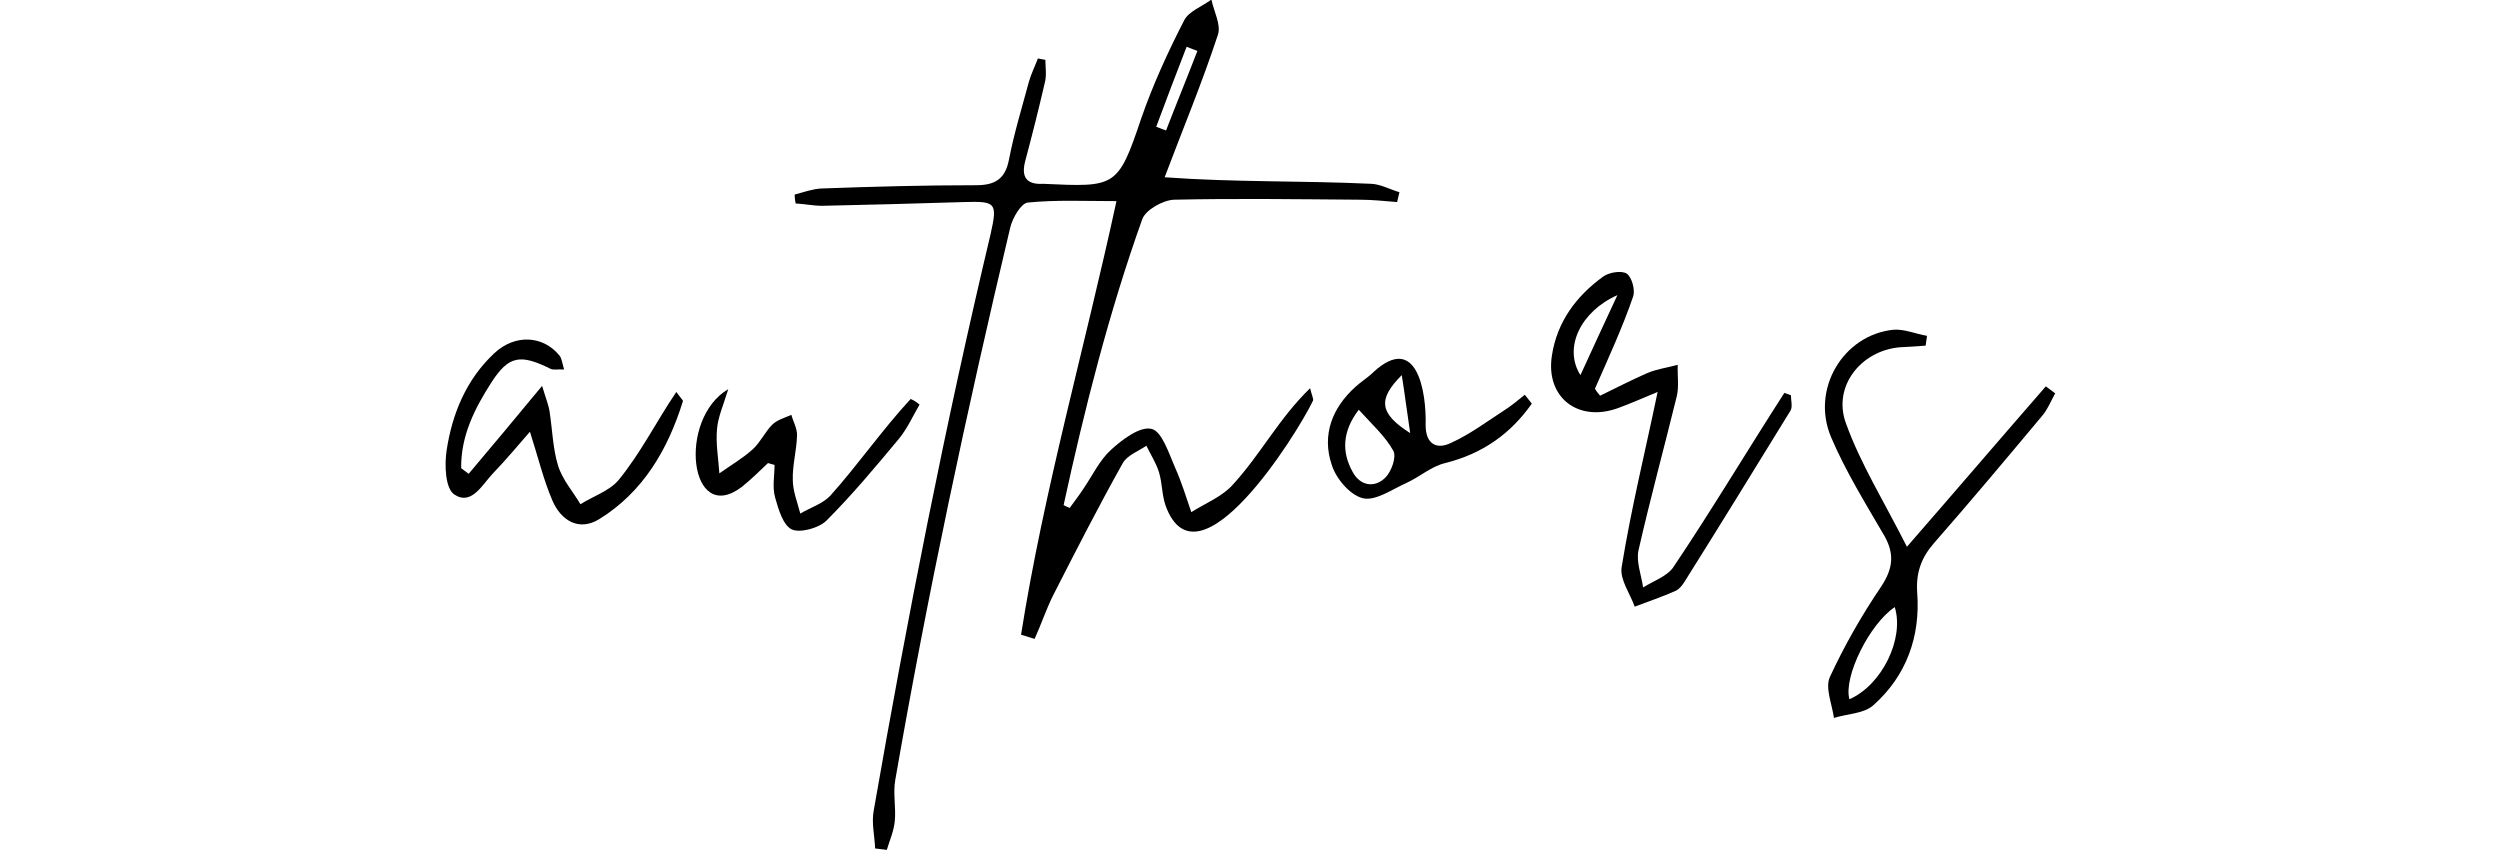
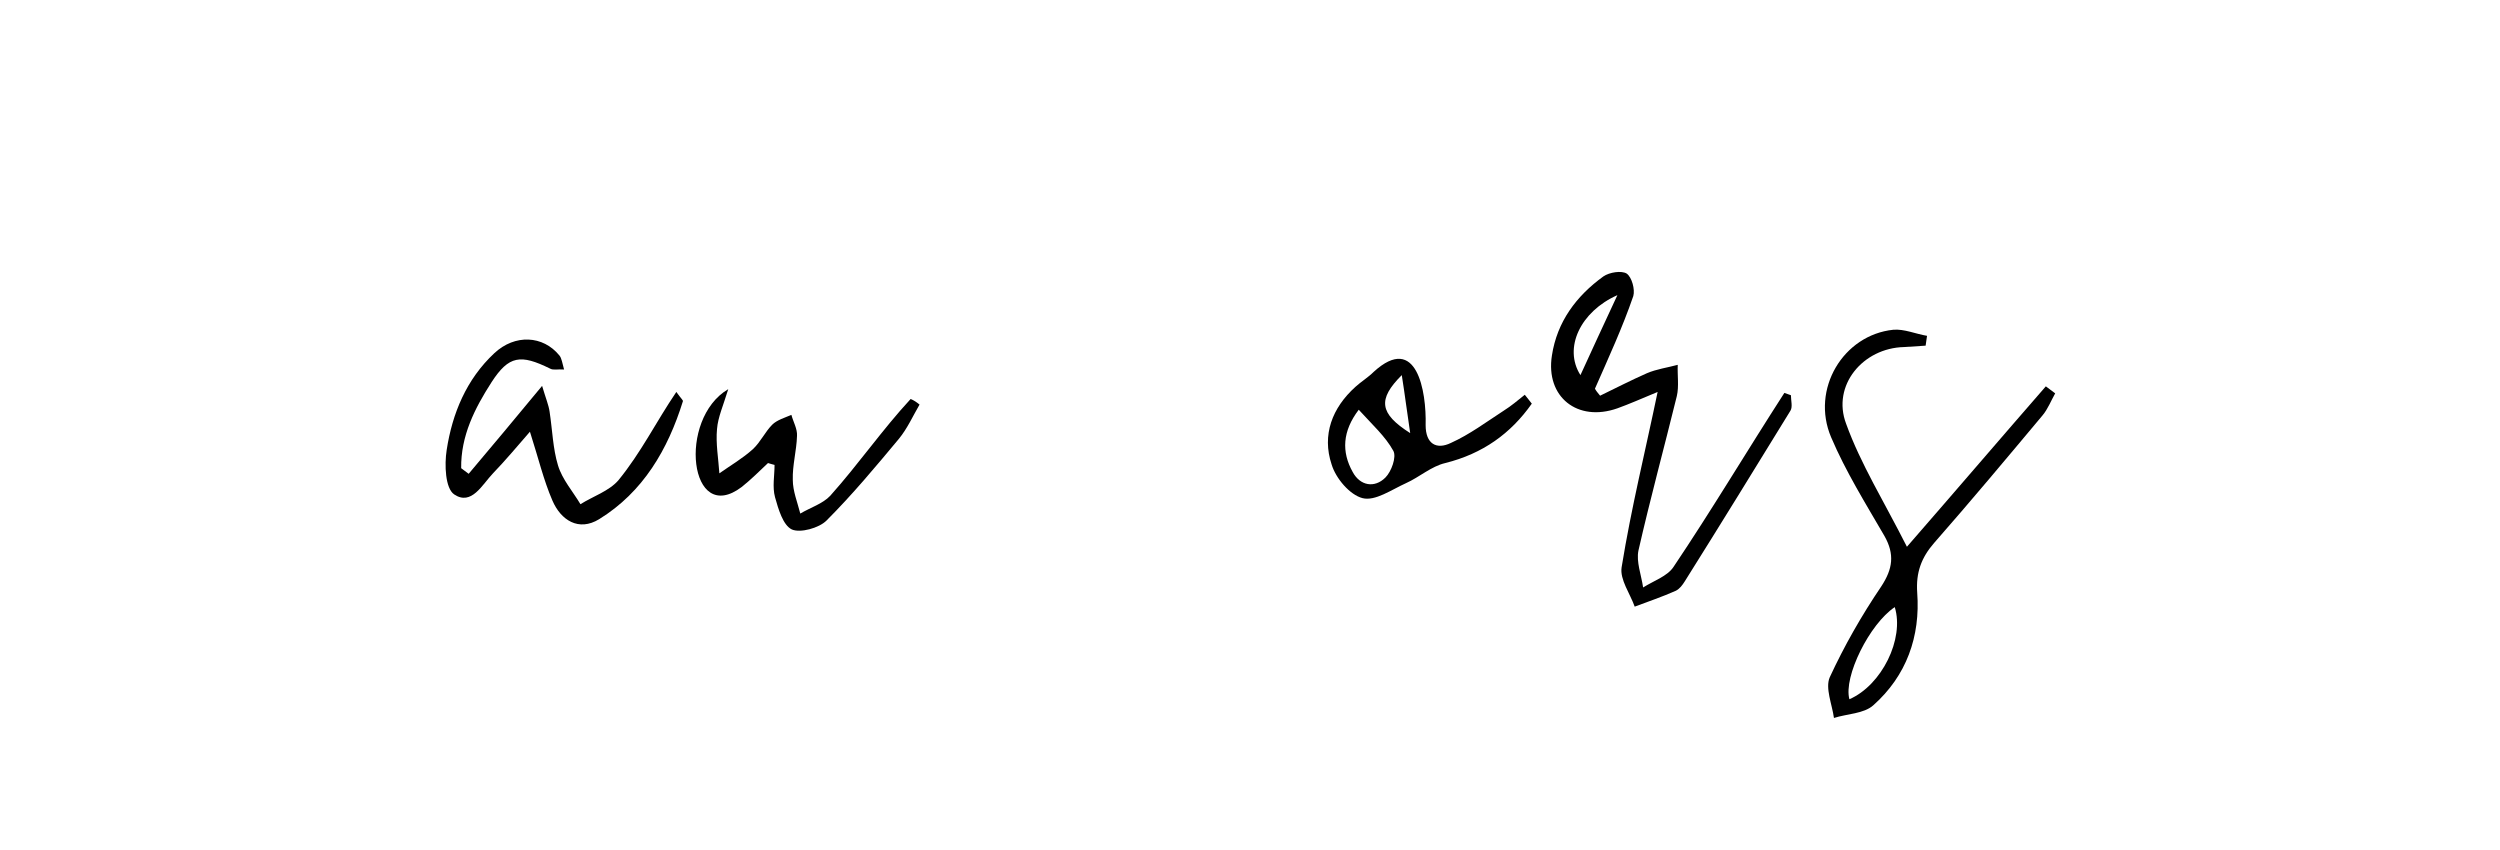
<svg xmlns="http://www.w3.org/2000/svg" version="1.1" baseProfile="tiny" id="Слой_1" x="0px" y="0px" viewBox="0 0 534.5 181.7" overflow="visible" xml:space="preserve">
  <g>
-     <path d="M218.3,135.7c4.9-31,13.6-61.3,20.4-92.7c-6.8,0-12.9-0.3-18.9,0.3c-1.5,0.1-3.3,3.3-3.8,5.3   c-9.3,39.2-17.7,78.5-24.6,118.2c-0.5,2.8,0.2,5.9-0.1,8.8c-0.2,2.1-1.1,4.1-1.7,6.1c-0.8-0.1-1.7-0.2-2.5-0.3   c-0.1-2.7-0.8-5.5-0.3-8.1c7.2-41.3,15.3-82.5,25-123.3c1.5-6.7,1.1-7-5.7-6.8c-10.1,0.3-20.2,0.6-30.3,0.8c-1.9,0-3.8-0.4-5.7-0.5   c-0.1-0.6-0.2-1.2-0.2-1.9c1.9-0.5,3.8-1.2,5.7-1.3c11-0.4,22-0.7,33.1-0.7c4,0,6.2-1.3,7-5.4c1.1-5.7,2.8-11.2,4.3-16.8   c0.5-1.7,1.3-3.3,1.9-4.9c0.5,0.1,1.1,0.2,1.6,0.3c0,1.6,0.3,3.2-0.1,4.8c-1.3,5.6-2.7,11.2-4.2,16.8c-0.9,3.4,0.2,5.1,3.8,4.9   c15.5,0.7,16,0.9,21-14c2.5-7.2,5.7-14.2,9.2-21c1-1.9,3.8-2.9,5.8-4.4c0.5,2.5,2.1,5.4,1.4,7.5c-3.5,10.6-7.4,19.9-11.4,30.5   c15,1.1,29.3,0.7,44.2,1.4c2,0.1,4,1.2,6,1.8c-0.2,0.7-0.3,1.4-0.5,2.1c-2.6-0.2-5.3-0.5-7.9-0.5c-13.3-0.1-26.6-0.3-39.8,0   c-2.4,0.1-6.1,2.2-6.8,4.2c-7.1,19.9-12.3,40.4-16.8,61.1c0.4,0.2,0.8,0.4,1.3,0.6c1-1.4,2.1-2.8,3-4.2c1.9-2.8,3.4-6,5.8-8.2   c2.4-2.2,6.2-5.1,8.7-4.5c2.2,0.5,3.7,5.2,5,8.2c1.4,3.1,2.4,6.4,3.5,9.6c3-1.9,6.6-3.3,8.9-5.9c6.1-6.7,9.8-14.1,16.5-20.6   c0.4,1.7,0.8,2.3,0.6,2.7c-3.5,7.3-24.7,41.1-31.5,22.4c-0.8-2.3-0.7-4.8-1.4-7.1c-0.6-2-1.8-3.8-2.7-5.7c-1.8,1.2-4.2,2.1-5.1,3.8   c-5.2,9.3-10,18.7-14.8,28.1c-1.5,3-2.6,6.3-4,9.4C220.2,136.3,219.3,136,218.3,135.7z M247.2,27.1c0.7,0.3,1.4,0.5,2.1,0.8   c2.2-5.7,4.5-11.3,6.7-17c-0.8-0.3-1.5-0.6-2.3-0.9C251.5,15.7,249.3,21.4,247.2,27.1z" />
    <path d="M342.1,84.6c3.3-1.6,6.6-3.3,10-4.8c2.1-0.9,4.4-1.2,6.6-1.8c-0.1,2.2,0.3,4.6-0.2,6.7c-2.7,11-5.7,22-8.2,33   c-0.5,2.4,0.6,5.2,1,7.9c2.2-1.4,5.2-2.4,6.5-4.4c8.2-12.2,15.7-24.8,23.7-37.2c0.5,0.2,0.9,0.3,1.4,0.5c0,1.1,0.4,2.5-0.1,3.3   c-7.5,12.2-15,24.4-22.6,36.5c-0.5,0.8-1.1,1.6-1.9,2c-2.9,1.3-5.9,2.3-8.8,3.4c-1-2.8-3.2-5.8-2.8-8.4c2.1-12.9,5-24.5,7.7-37.5   c-3.6,1.5-6.1,2.6-8.6,3.5c-8.5,3-15.4-2.4-14-11.3c1.1-7.2,5.2-12.7,11-16.9c1.3-0.9,3.9-1.3,5-0.6c1.1,0.8,1.8,3.4,1.4,4.8   c-2.3,6.7-5.3,13.2-8.2,19.8C341.2,83.5,341.6,84,342.1,84.6z M337.9,80.2c2.4-5.2,4.8-10.5,7.9-17.1   C337.9,66.6,334.2,74.4,337.9,80.2z" />
    <path d="M407.7,116.9c10.8-12.4,20.2-23.4,29.7-34.3c0.7,0.5,1.3,1,2,1.5c-0.9,1.6-1.6,3.4-2.7,4.7c-7.7,9.2-15.3,18.3-23.2,27.3   c-2.7,3.1-3.9,6.3-3.6,10.6c0.7,9.4-2.3,17.8-9.4,24.1c-2,1.8-5.6,1.8-8.4,2.7c-0.4-2.9-1.9-6.4-0.9-8.7c3.1-6.7,6.8-13.2,11-19.4   c2.5-3.8,2.9-6.9,0.7-10.8c-4-6.9-8.3-13.8-11.4-21.1c-4.4-10.3,2.6-21.9,13.3-23c2.3-0.2,4.8,0.9,7.2,1.3   c-0.1,0.7-0.2,1.4-0.3,2.1c-1.5,0.1-3.1,0.2-4.6,0.3c-8.8,0.2-15.5,8.2-12.4,16.4C397.8,99.2,402.8,107.2,407.7,116.9z    M405.1,129.8c-5.4,3.6-11,14.9-9.7,19.7C402.3,146.5,407.2,136.6,405.1,129.8z" />
    <path d="M144.6,83.8c1,1.4,1.5,1.8,1.4,2c-3.2,10.3-8.5,19.4-17.9,25.2c-4.4,2.7-8.2,0.2-10-4c-1.9-4.4-3-9.1-4.8-14.7   c-2.7,3.1-5.2,6.1-7.9,8.9c-2.3,2.4-4.6,7-8.3,4.5c-1.9-1.3-2.1-6.3-1.6-9.5c1.2-7.8,4.2-15.1,10.2-20.7c4.4-4.1,10.4-3.8,13.9,0.5   c0.5,0.6,0.6,1.6,1,3c-1.4-0.1-2.3,0.2-3-0.2c-6.3-3.1-8.8-2.8-12.5,2.9c-3.6,5.6-6.6,11.5-6.5,18.4c0.5,0.4,1.1,0.8,1.6,1.2   c5-5.9,9.9-11.8,15.7-18.8c0.8,2.7,1.4,4.1,1.6,5.5c0.6,3.9,0.7,7.9,1.8,11.5c0.9,3,3.2,5.6,4.8,8.3c2.7-1.7,6.1-2.8,8.1-5.1   C137.1,96.7,140.2,90.3,144.6,83.8z" />
    <path d="M327.5,86.3C323,92.7,317,97,309,99c-3,0.7-5.5,3-8.4,4.3c-3.1,1.4-6.6,3.9-9.3,3.2c-2.7-0.7-5.7-4.2-6.6-7.2   c-2.1-6.3,0.1-12.1,5.1-16.6c1.2-1.1,2.7-2,3.9-3.2c9.2-8.4,11.3,4.2,11.1,11.4c0,4,2.3,5.3,5.4,3.8c4-1.8,7.6-4.5,11.3-6.9   c1.6-1,3-2.2,4.5-3.4C326.6,85.1,327,85.7,327.5,86.3z M290.5,87.6c-3.5,4.6-3.7,9-1.3,13.3c1.6,3,4.7,3.5,7,1.2   c1.3-1.3,2.4-4.4,1.7-5.7C296.2,93.3,293.4,90.8,290.5,87.6z M299.7,80.2c-5.2,5.2-4.8,8.2,1.8,12.4   C300.8,88,300.4,84.6,299.7,80.2z" />
    <path d="M196.6,86.5c-1.4,2.4-2.6,5.1-4.4,7.3c-5,6-10,12-15.5,17.5c-1.6,1.6-5.6,2.7-7.4,1.9c-1.9-0.9-2.9-4.4-3.6-6.9   c-0.6-2.2-0.1-4.6-0.1-6.9c-0.5-0.1-1-0.3-1.4-0.4c-1.8,1.7-3.6,3.5-5.6,5.1c-11.2,8.5-13.8-14.5-2.9-20.9c-1.1,3.6-2.2,6-2.4,8.5   c-0.3,3.1,0.3,6.4,0.5,9.5c2.4-1.7,5-3.2,7.2-5.2c1.6-1.5,2.6-3.7,4.1-5.2c1-1,2.7-1.5,4.1-2.1c0.4,1.5,1.3,3,1.2,4.5   c-0.1,3.2-1,6.3-0.9,9.4c0,2.4,1,4.8,1.6,7.2c2.2-1.3,4.8-2.1,6.4-3.8c6-6.7,11.1-14.1,17.2-20.7C195.4,85.6,196,86,196.6,86.5z" />
  </g>
</svg>